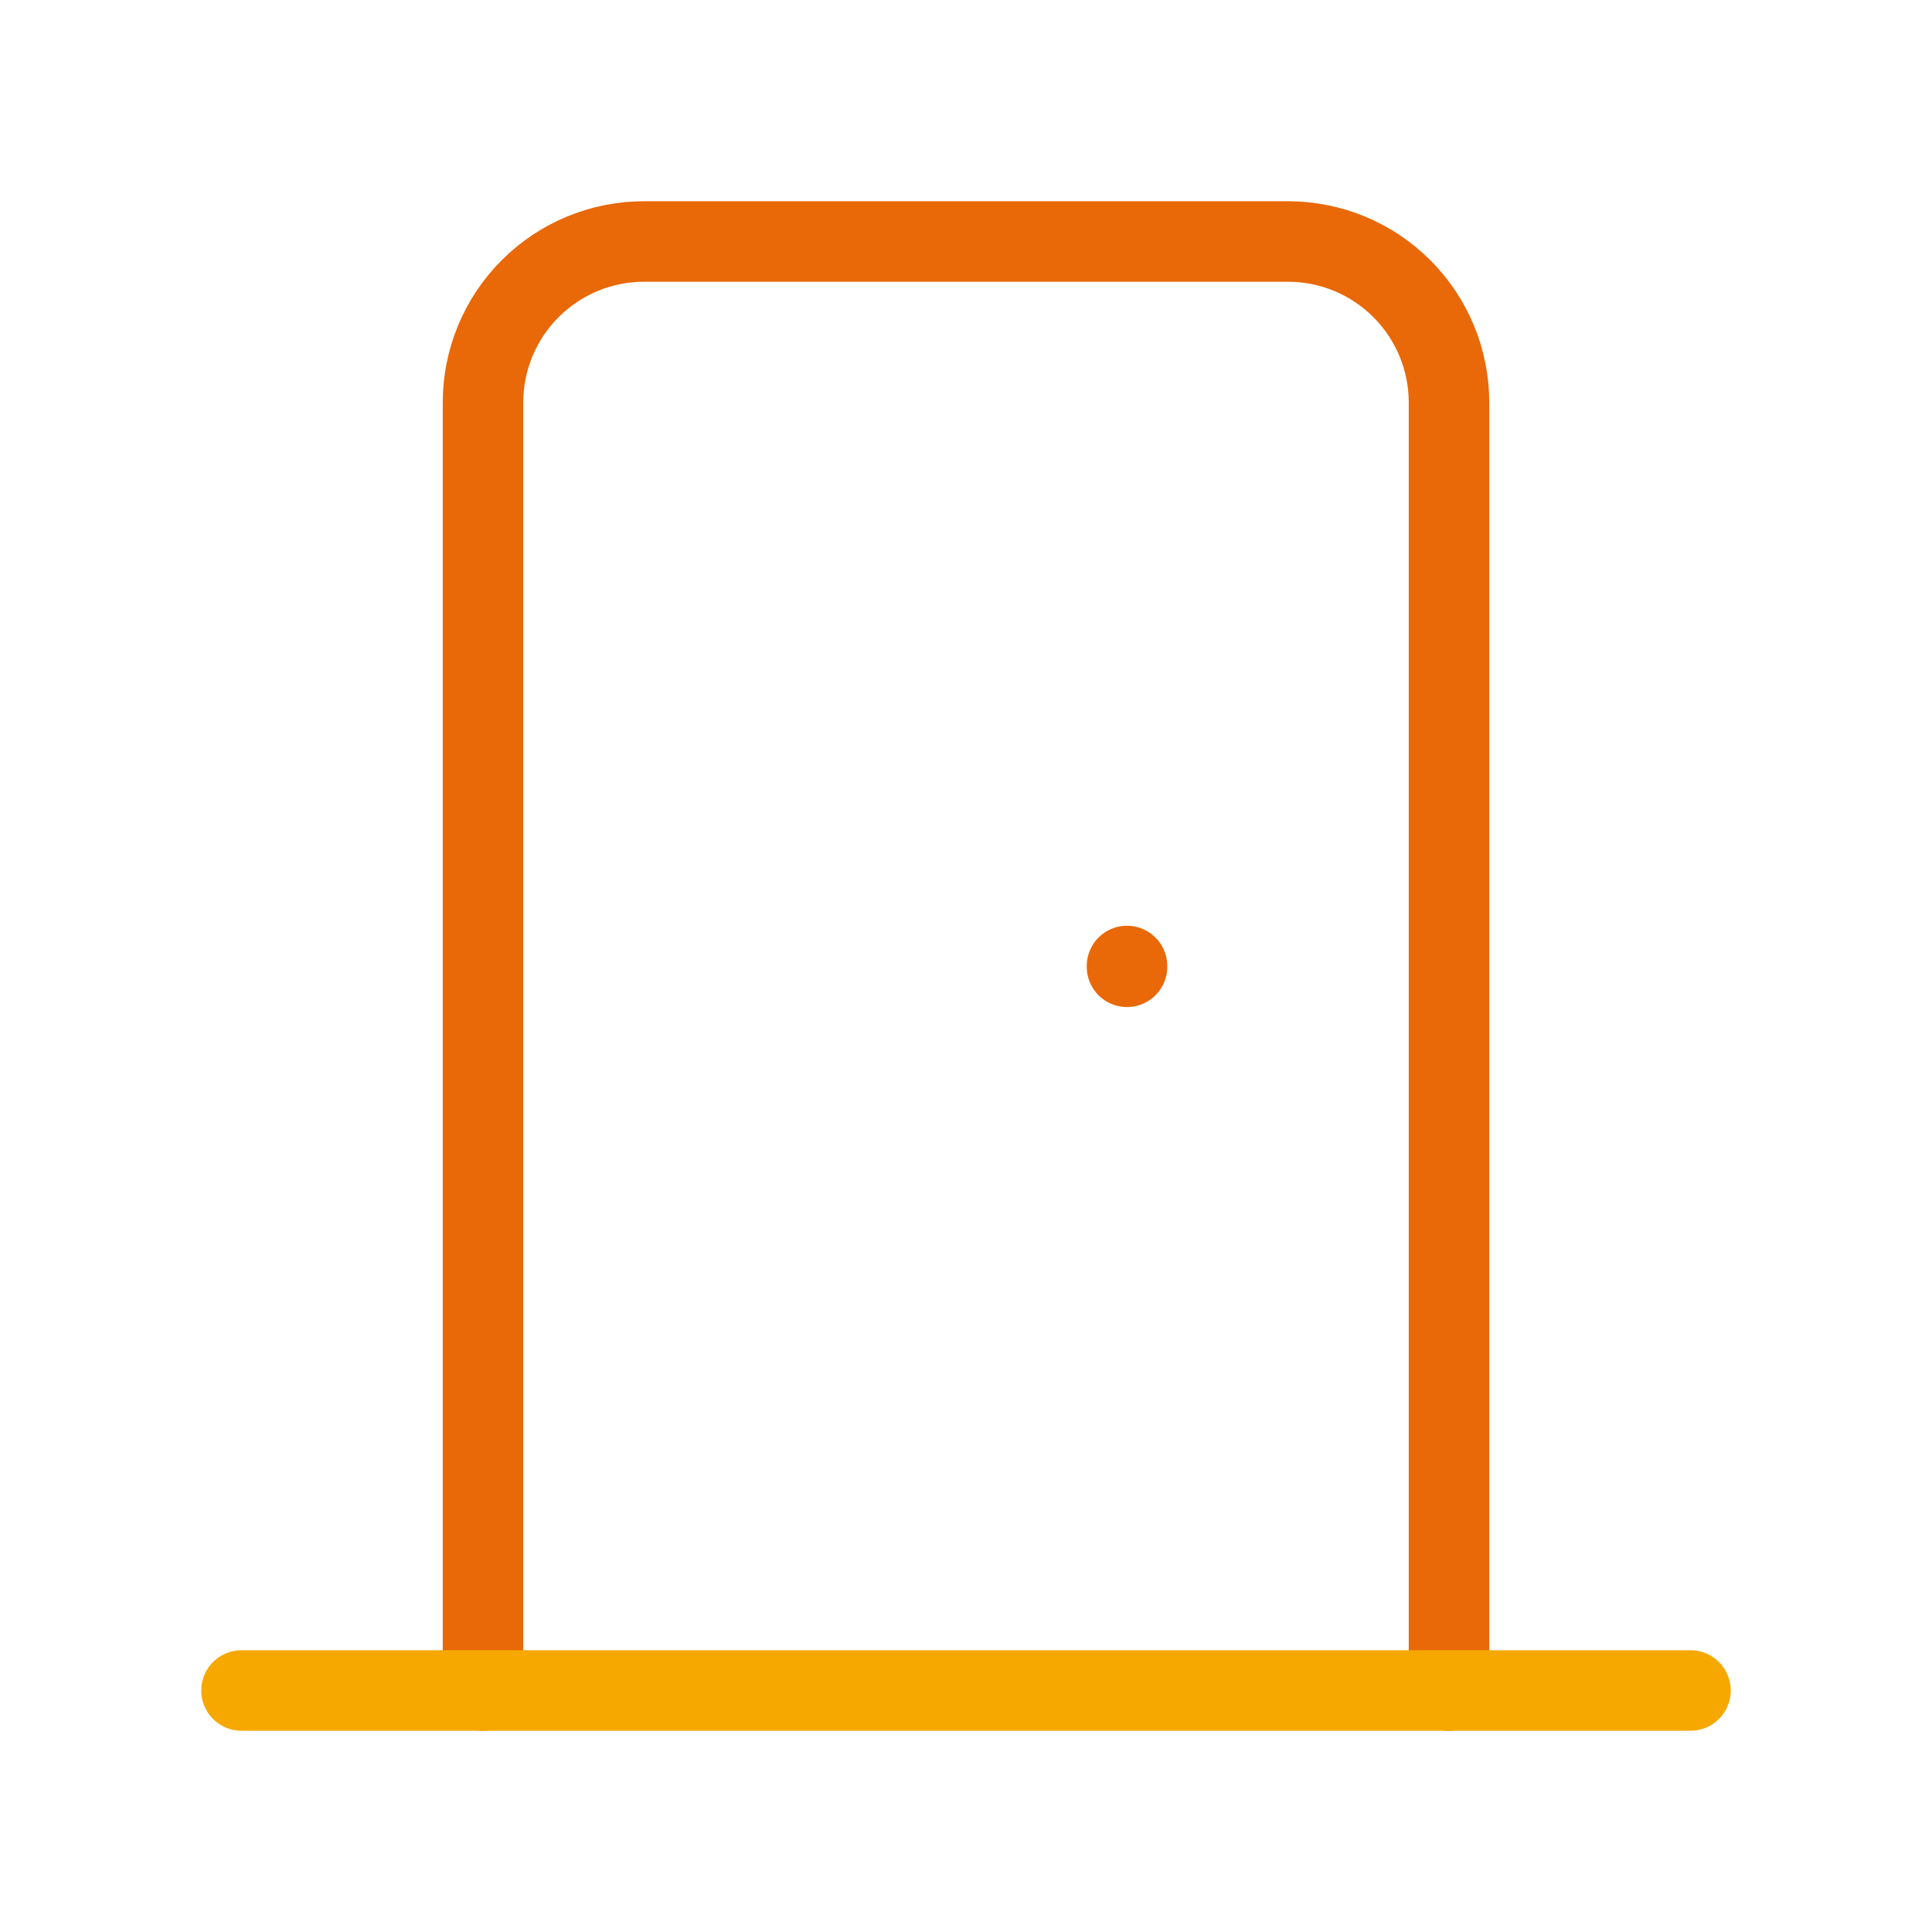
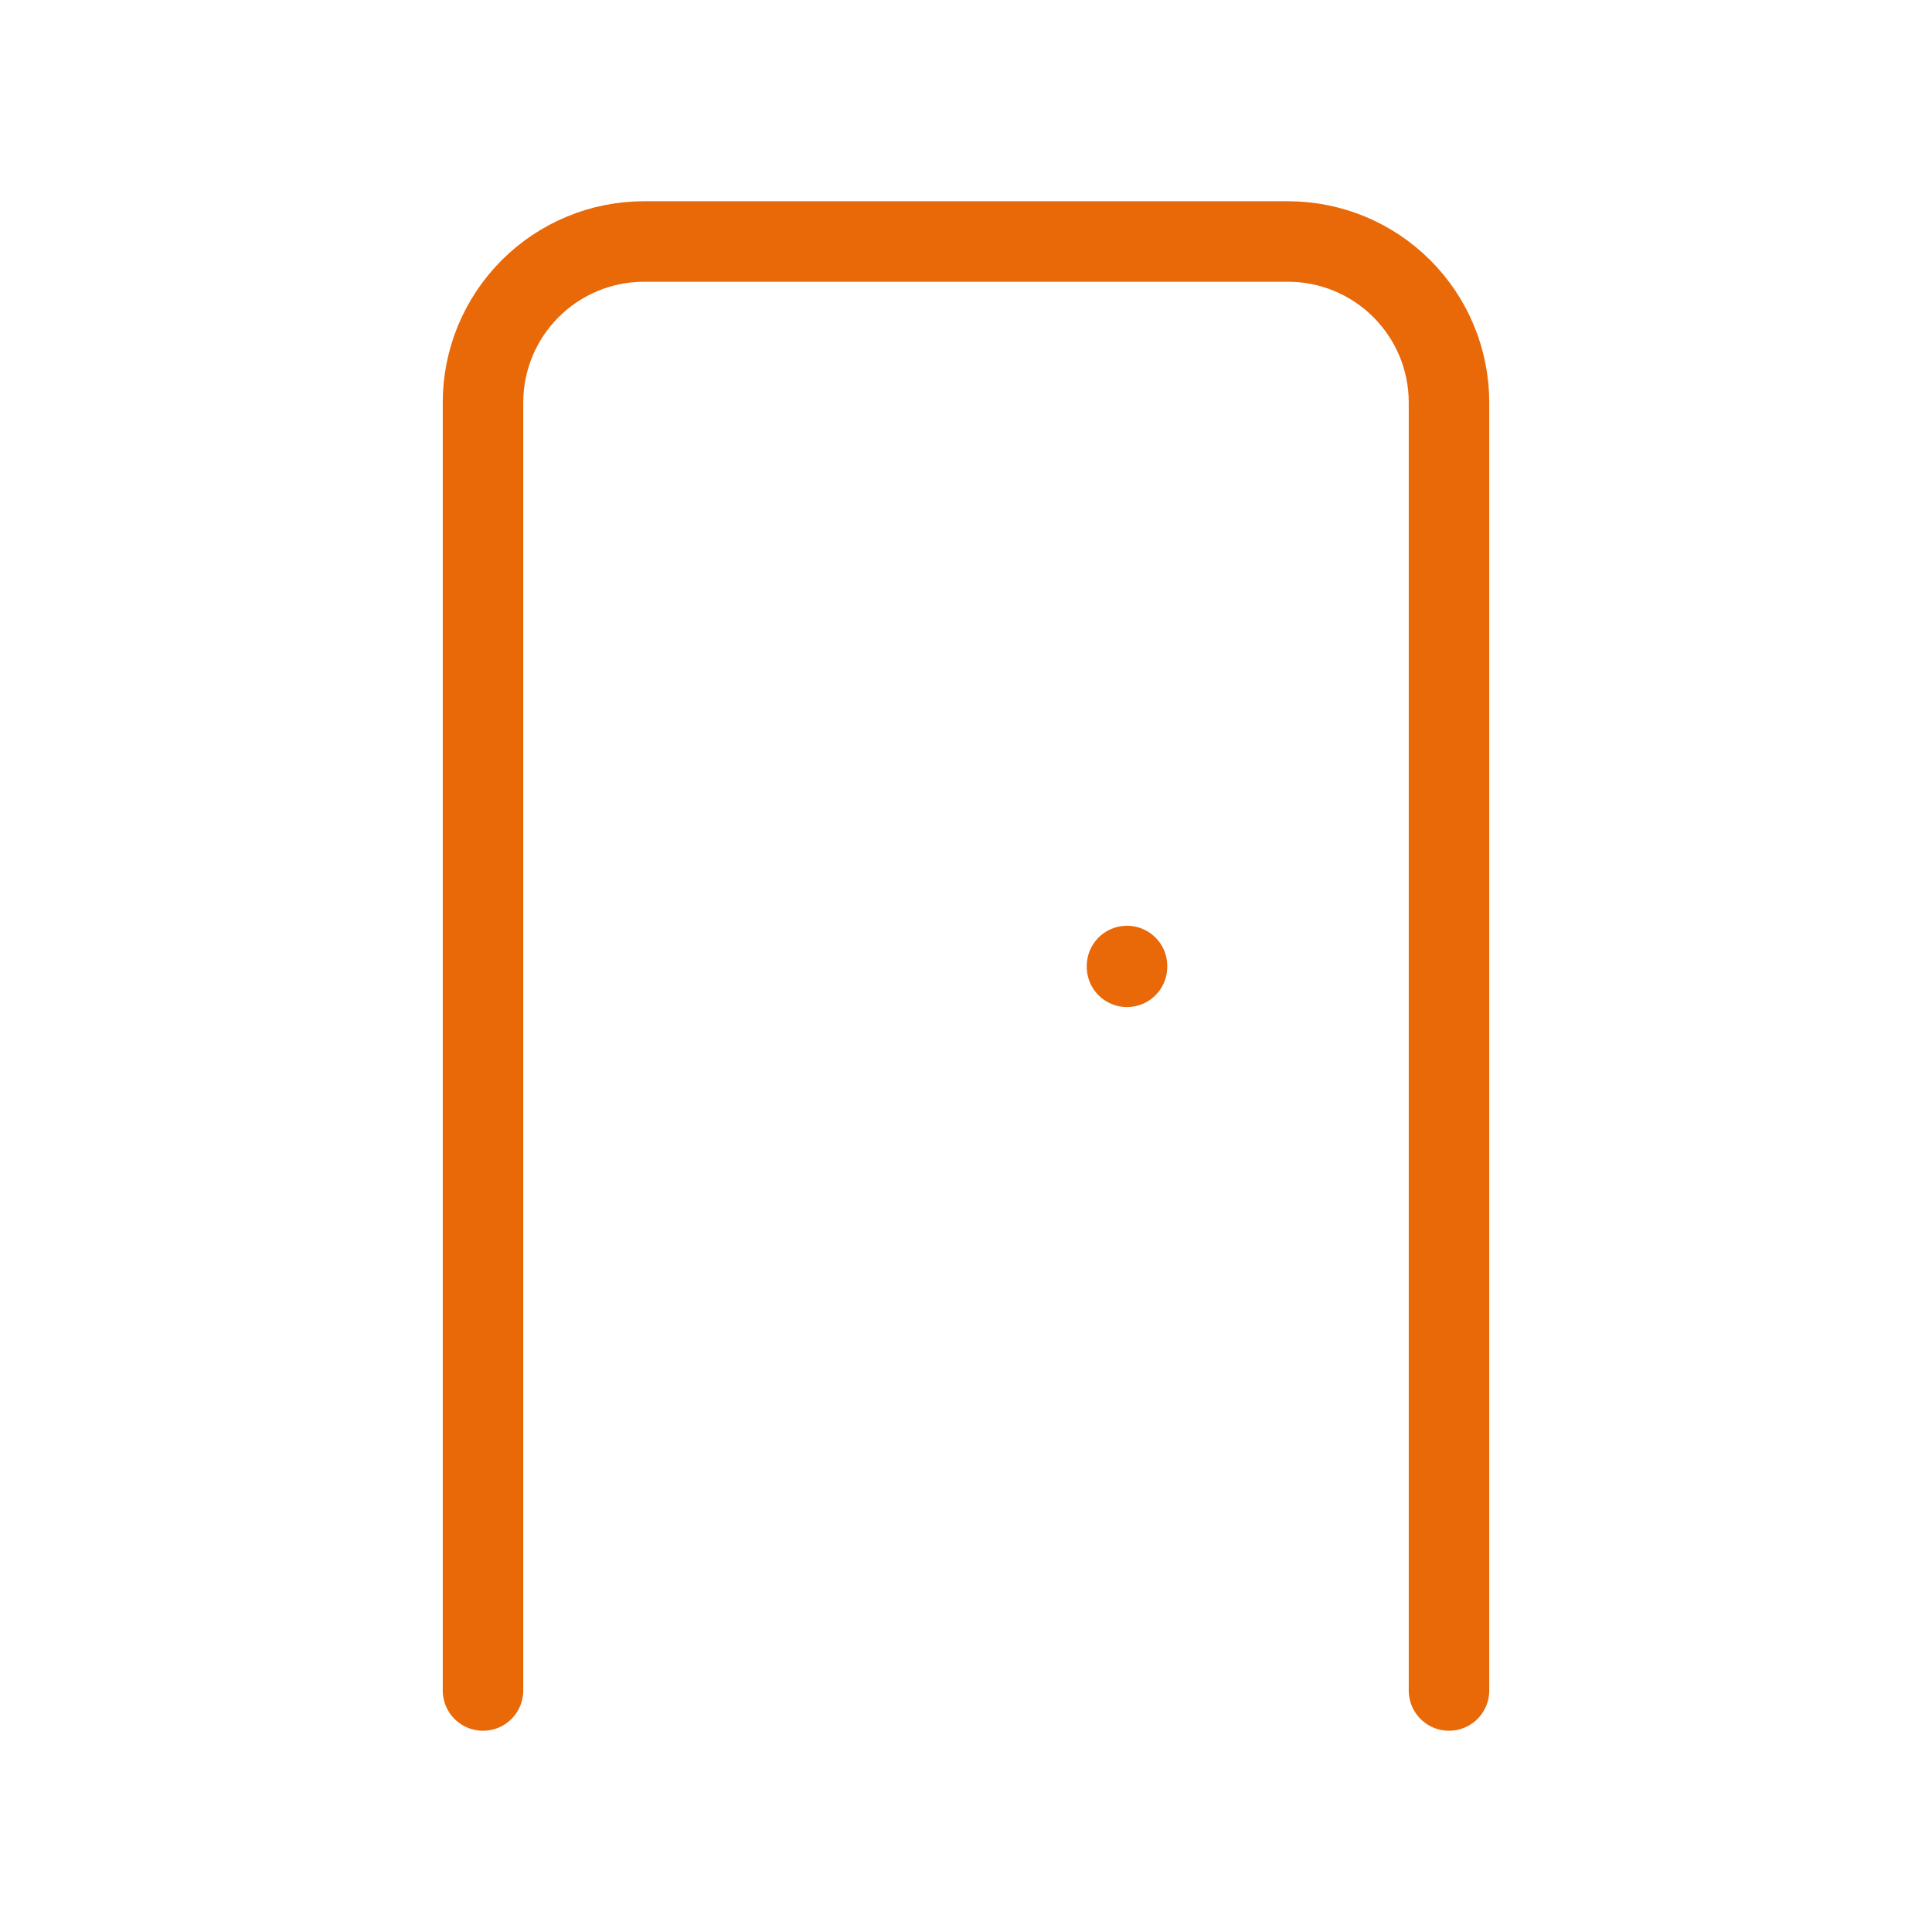
<svg xmlns="http://www.w3.org/2000/svg" width="48" height="48" viewBox="0 0 48 48" fill="none">
  <path d="M28 24V24.02M12 42V10C12 8.939 12.421 7.922 13.172 7.172C13.922 6.421 14.939 6 16 6H32C33.061 6 34.078 6.421 34.828 7.172C35.579 7.922 36 8.939 36 10V42" stroke="#E96808" stroke-width="2" stroke-linecap="round" stroke-linejoin="round" />
-   <path d="M6 42H24H42" stroke="#F6A800" stroke-width="2" stroke-linecap="round" stroke-linejoin="round" />
</svg>